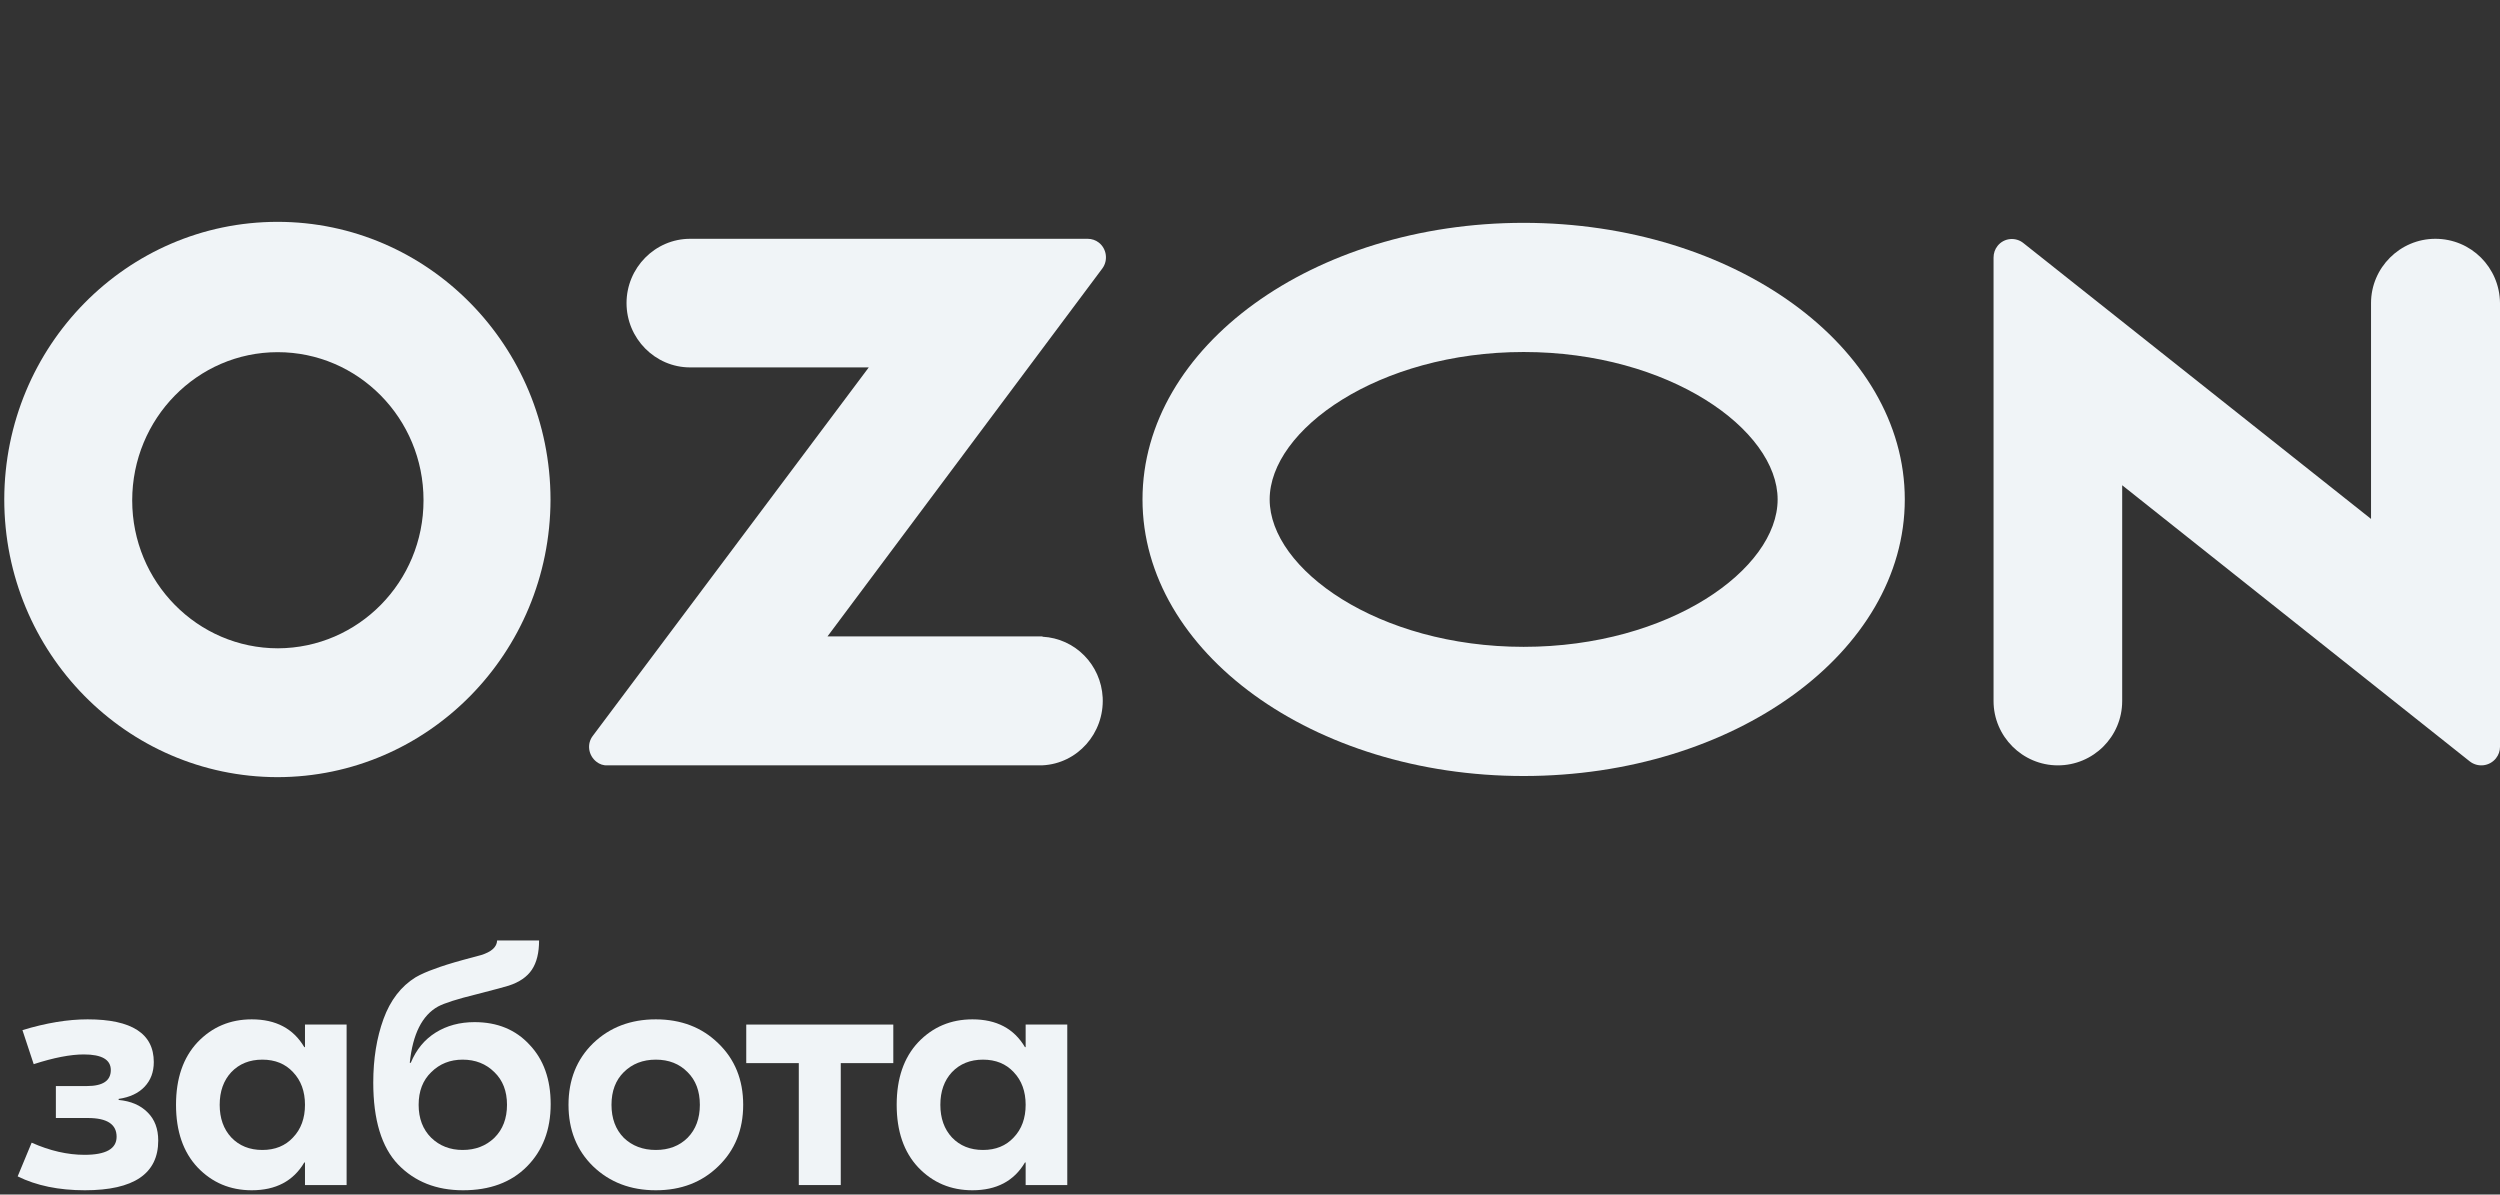
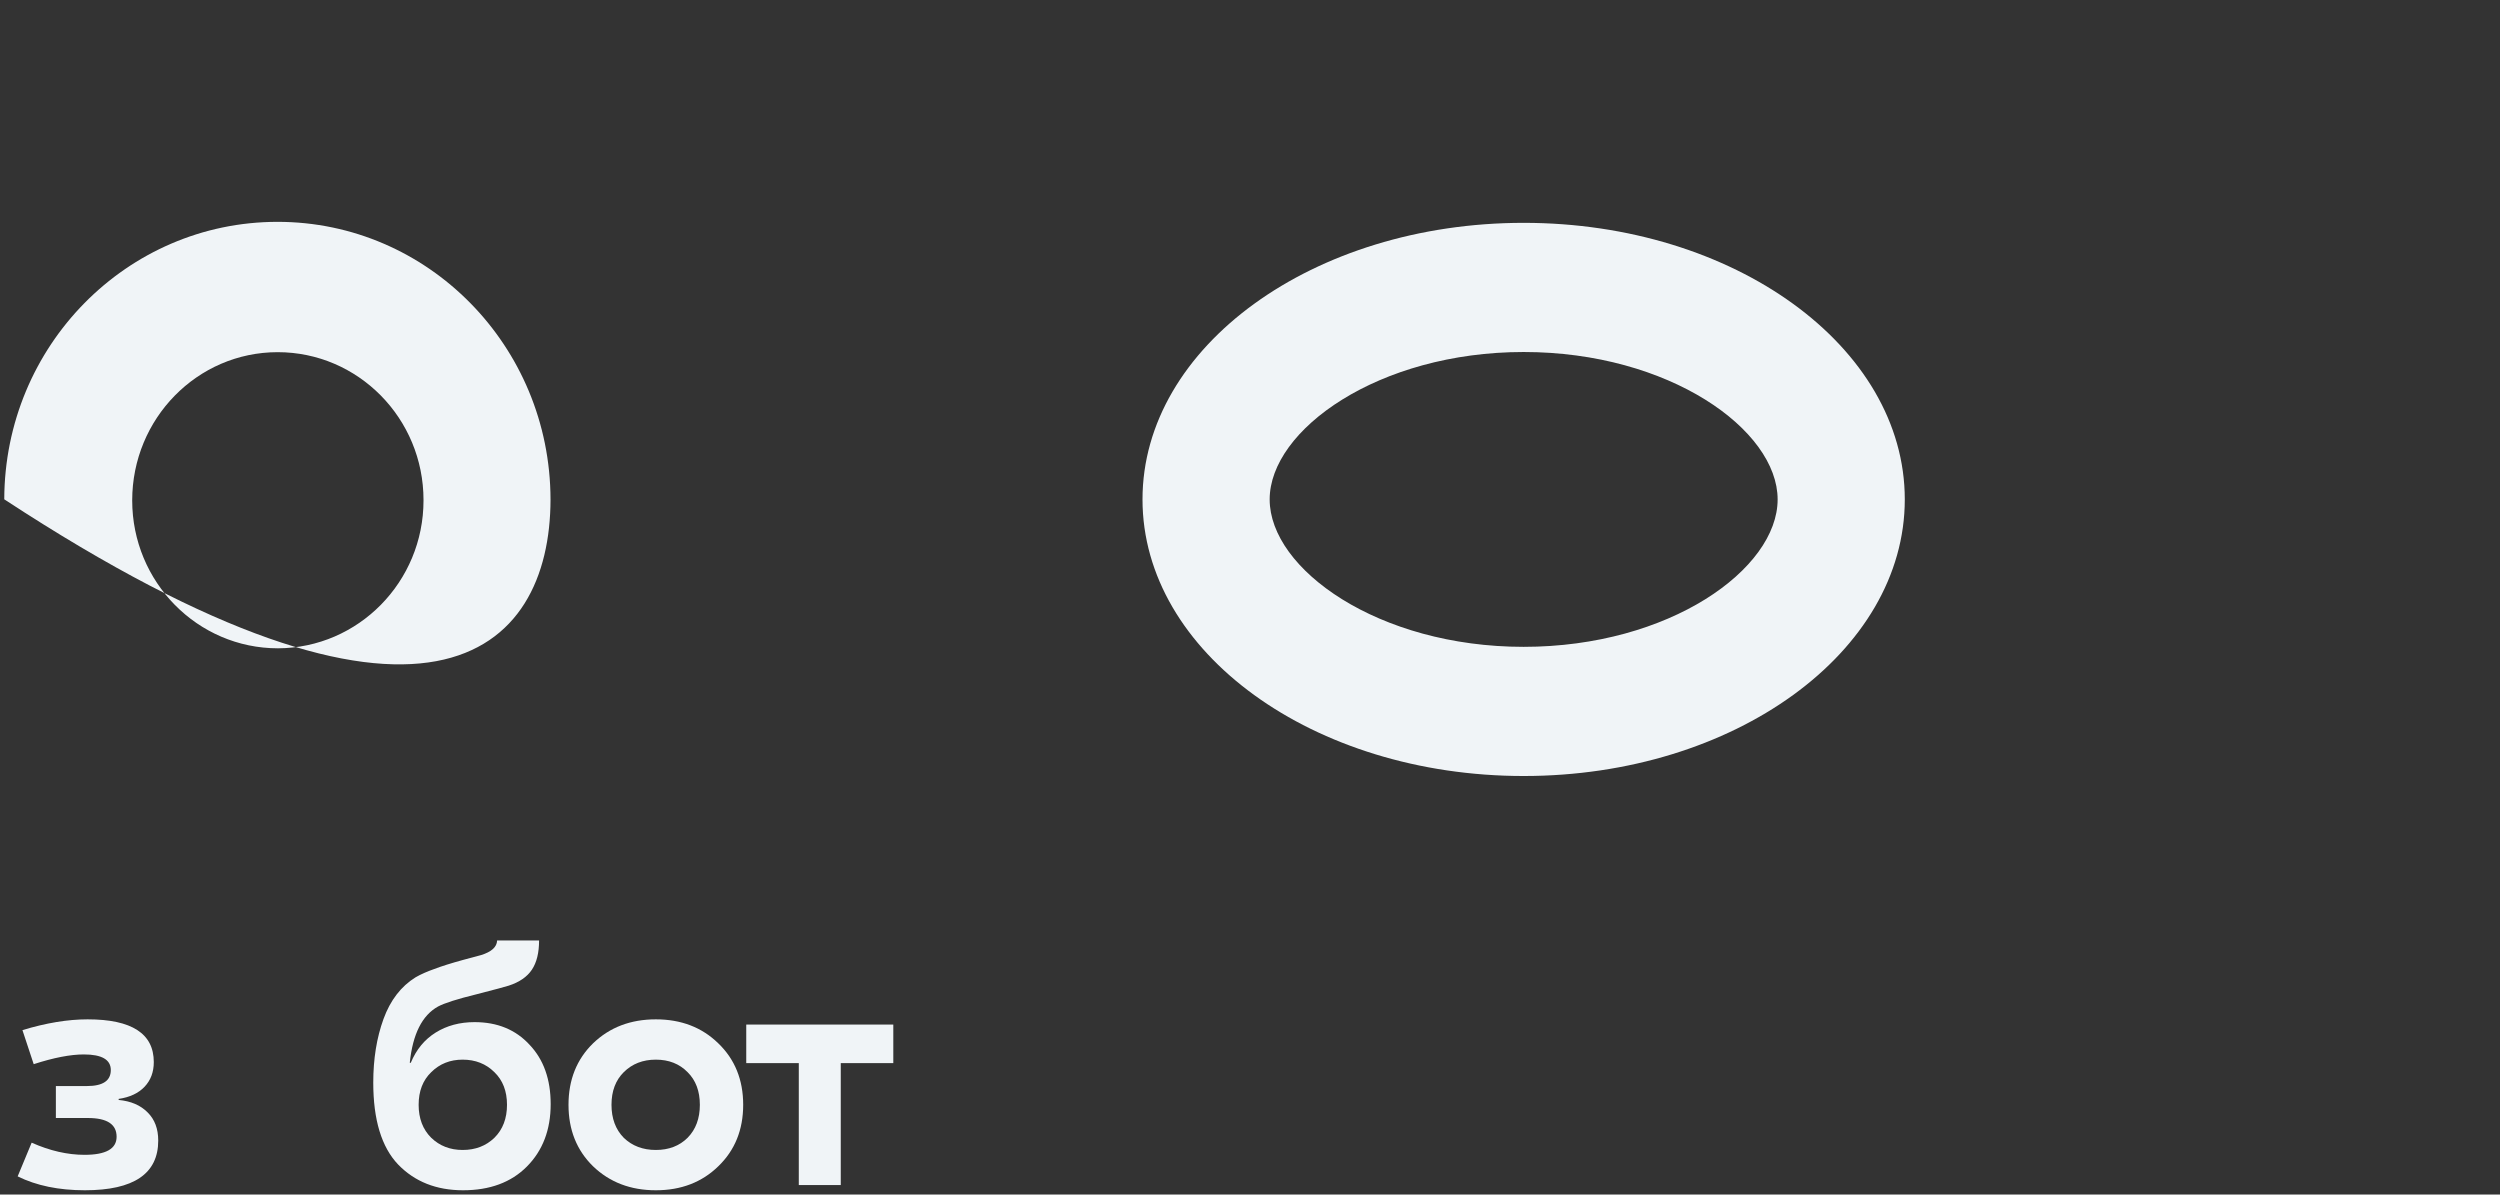
<svg xmlns="http://www.w3.org/2000/svg" width="586" height="280" viewBox="0 0 586 280" fill="none">
  <rect x="0" y="0" width="586" height="280" fill="#333333" stroke="none" />
-   <path d="M193.969 149.168H244.354V149.247C251.997 149.641 258.081 155.796 258.471 163.53C258.861 171.894 252.543 178.996 244.354 179.39H142.414C141.478 179.469 140.542 179.154 139.762 178.522C137.891 177.023 137.501 174.34 138.983 172.446L203.64 86.119H161.757C153.568 86.119 146.86 79.333 146.86 71.047C146.86 62.761 153.568 55.975 161.757 55.975H254.961C255.897 55.975 256.833 56.291 257.535 56.843C259.407 58.264 259.797 61.025 258.393 62.919L193.969 149.168Z" fill="#F0F4F7" />
-   <path fill-rule="evenodd" clip-rule="evenodd" d="M65.06 52C29.706 52 1.078 81.102 1 117.042C1 152.982 29.628 182.084 64.982 182.164C100.336 182.164 128.964 153.062 129.042 117.122V117.042C128.964 81.102 100.336 52 65.06 52ZM65.169 151.964C46.318 151.964 30.988 136.459 30.988 117.296C30.988 98.133 46.24 82.549 65.09 82.549C83.941 82.549 99.272 98.054 99.272 117.217V117.296C99.272 136.379 84.019 151.885 65.169 151.964Z" fill="#F0F4F7" />
-   <path d="M555.769 71.049C555.769 62.762 562.558 55.975 570.845 55.975C579.212 55.975 585.921 62.683 586 71.049V175.062C586 176.009 585.684 176.956 585.053 177.745C583.553 179.639 580.791 179.955 578.896 178.455L497.44 113.743V164.329C497.44 172.694 490.652 179.402 482.364 179.402C474.076 179.402 467.288 172.615 467.288 164.329V60.395C467.288 59.369 467.604 58.422 468.235 57.633C469.735 55.738 472.498 55.502 474.313 57.001L555.769 121.635V71.049Z" fill="#F0F4F7" />
+   <path fill-rule="evenodd" clip-rule="evenodd" d="M65.06 52C29.706 52 1.078 81.102 1 117.042C100.336 182.164 128.964 153.062 129.042 117.122V117.042C128.964 81.102 100.336 52 65.06 52ZM65.169 151.964C46.318 151.964 30.988 136.459 30.988 117.296C30.988 98.133 46.24 82.549 65.09 82.549C83.941 82.549 99.272 98.054 99.272 117.217V117.296C99.272 136.379 84.019 151.885 65.169 151.964Z" fill="#F0F4F7" />
  <path d="M357.143 151.62C323.046 151.62 297.609 133.392 297.609 117.065C297.609 100.739 323.124 82.51 357.143 82.51C391.241 82.51 416.677 100.739 416.677 117.065C416.677 133.392 391.319 151.62 357.143 151.62ZM357.143 52.235C307.831 52.235 267.803 81.242 267.803 117.065C267.803 152.889 307.831 181.896 357.143 181.896C406.456 181.896 446.483 152.889 446.483 117.065C446.483 81.242 406.456 52.235 357.143 52.235Z" fill="#F0F4F7" />
  <path d="M19.895 278.998C13.764 278.998 8.512 277.912 4.141 275.741L7.419 267.842C11.685 269.742 15.816 270.692 19.815 270.692C24.826 270.692 27.332 269.281 27.332 266.458C27.332 263.527 25.093 262.061 20.615 262.061H13.097V254.57H20.375C24.107 254.57 25.973 253.321 25.973 250.824C25.973 248.381 23.867 247.16 19.655 247.16C16.509 247.16 12.591 247.92 7.899 249.44L5.26 241.46C10.805 239.777 15.896 238.935 20.535 238.935C30.878 238.935 36.049 242.274 36.049 248.951C36.049 251.285 35.329 253.212 33.89 254.732C32.45 256.252 30.424 257.202 27.812 257.582V257.827C30.691 258.098 32.957 259.075 34.61 260.758C36.262 262.387 37.089 264.585 37.089 267.354C37.089 275.117 31.358 278.998 19.895 278.998Z" fill="#F0F4F7" />
-   <path d="M59.013 278.998C53.948 278.998 49.709 277.207 46.297 273.624C42.939 270.041 41.259 265.155 41.259 258.967C41.259 252.778 42.939 247.892 46.297 244.31C49.709 240.727 53.948 238.935 59.013 238.935C64.664 238.935 68.769 241.107 71.328 245.45H71.488V240.157H81.245V277.777H71.488V272.484H71.328C68.769 276.827 64.664 278.998 59.013 278.998ZM54.215 266.621C56.081 268.575 58.506 269.552 61.492 269.552C64.478 269.552 66.877 268.575 68.689 266.621C70.555 264.667 71.488 262.115 71.488 258.967C71.488 255.818 70.555 253.267 68.689 251.312C66.877 249.358 64.478 248.381 61.492 248.381C58.506 248.381 56.081 249.358 54.215 251.312C52.402 253.267 51.495 255.818 51.495 258.967C51.495 262.115 52.402 264.667 54.215 266.621Z" fill="#F0F4F7" />
  <path d="M108.525 278.998C102.287 278.998 97.222 276.989 93.331 272.972C89.439 268.901 87.493 262.495 87.493 253.755C87.493 248.218 88.292 243.251 89.892 238.854C91.491 234.457 93.997 231.2 97.409 229.082C98.635 228.377 100.101 227.725 101.807 227.128C103.514 226.477 105.753 225.771 108.525 225.011C111.297 224.251 112.71 223.871 112.764 223.871C115.216 223.111 116.469 221.971 116.522 220.451H126.359C126.359 223.328 125.799 225.608 124.679 227.291C123.56 228.974 121.747 230.222 119.241 231.037C118.601 231.254 116.069 231.932 111.644 233.072C107.219 234.158 104.233 235.108 102.687 235.922C98.955 237.985 96.743 242.382 96.05 249.114H96.29C97.569 246.02 99.515 243.658 102.127 242.03C104.74 240.401 107.779 239.587 111.244 239.587C116.576 239.587 120.867 241.351 124.119 244.88C127.425 248.354 129.078 252.995 129.078 258.804C129.078 264.83 127.212 269.715 123.48 273.461C119.801 277.152 114.816 278.998 108.525 278.998ZM108.445 269.552C111.431 269.552 113.91 268.602 115.882 266.702C117.855 264.748 118.841 262.17 118.841 258.967C118.841 255.764 117.855 253.212 115.882 251.312C113.91 249.358 111.431 248.381 108.445 248.381C105.513 248.381 103.06 249.358 101.088 251.312C99.115 253.212 98.129 255.764 98.129 258.967C98.129 262.17 99.115 264.748 101.088 266.702C103.06 268.602 105.513 269.552 108.445 269.552Z" fill="#F0F4F7" />
  <path d="M139.015 244.554C142.907 240.808 147.812 238.935 153.73 238.935C159.648 238.935 164.526 240.808 168.365 244.554C172.257 248.3 174.203 253.104 174.203 258.967C174.203 264.83 172.257 269.634 168.365 273.38C164.526 277.125 159.648 278.998 153.73 278.998C147.812 278.998 142.907 277.125 139.015 273.38C135.177 269.634 133.257 264.83 133.257 258.967C133.257 253.104 135.177 248.3 139.015 244.554ZM161.167 251.312C159.248 249.358 156.769 248.381 153.73 248.381C150.691 248.381 148.185 249.358 146.213 251.312C144.294 253.212 143.334 255.764 143.334 258.967C143.334 262.17 144.294 264.748 146.213 266.702C148.185 268.602 150.691 269.552 153.73 269.552C156.769 269.552 159.248 268.602 161.167 266.702C163.087 264.748 164.046 262.17 164.046 258.967C164.046 255.764 163.087 253.212 161.167 251.312Z" fill="#F0F4F7" />
  <path d="M209.39 240.157V249.195H197.074V277.777H187.237V249.195H174.922V240.157H209.39Z" fill="#F0F4F7" />
-   <path d="M227.937 278.998C222.872 278.998 218.633 277.207 215.221 273.624C211.862 270.041 210.183 265.155 210.183 258.967C210.183 252.778 211.862 247.892 215.221 244.31C218.633 240.727 222.872 238.935 227.937 238.935C233.588 238.935 237.693 241.107 240.252 245.45H240.412V240.157H250.169V277.777H240.412V272.484H240.252C237.693 276.827 233.588 278.998 227.937 278.998ZM223.138 266.621C225.004 268.575 227.43 269.552 230.416 269.552C233.401 269.552 235.801 268.575 237.613 266.621C239.479 264.667 240.412 262.115 240.412 258.967C240.412 255.818 239.479 253.267 237.613 251.312C235.801 249.358 233.401 248.381 230.416 248.381C227.43 248.381 225.004 249.358 223.138 251.312C221.326 253.267 220.419 255.818 220.419 258.967C220.419 262.115 221.326 264.667 223.138 266.621Z" fill="#F0F4F7" />
</svg>